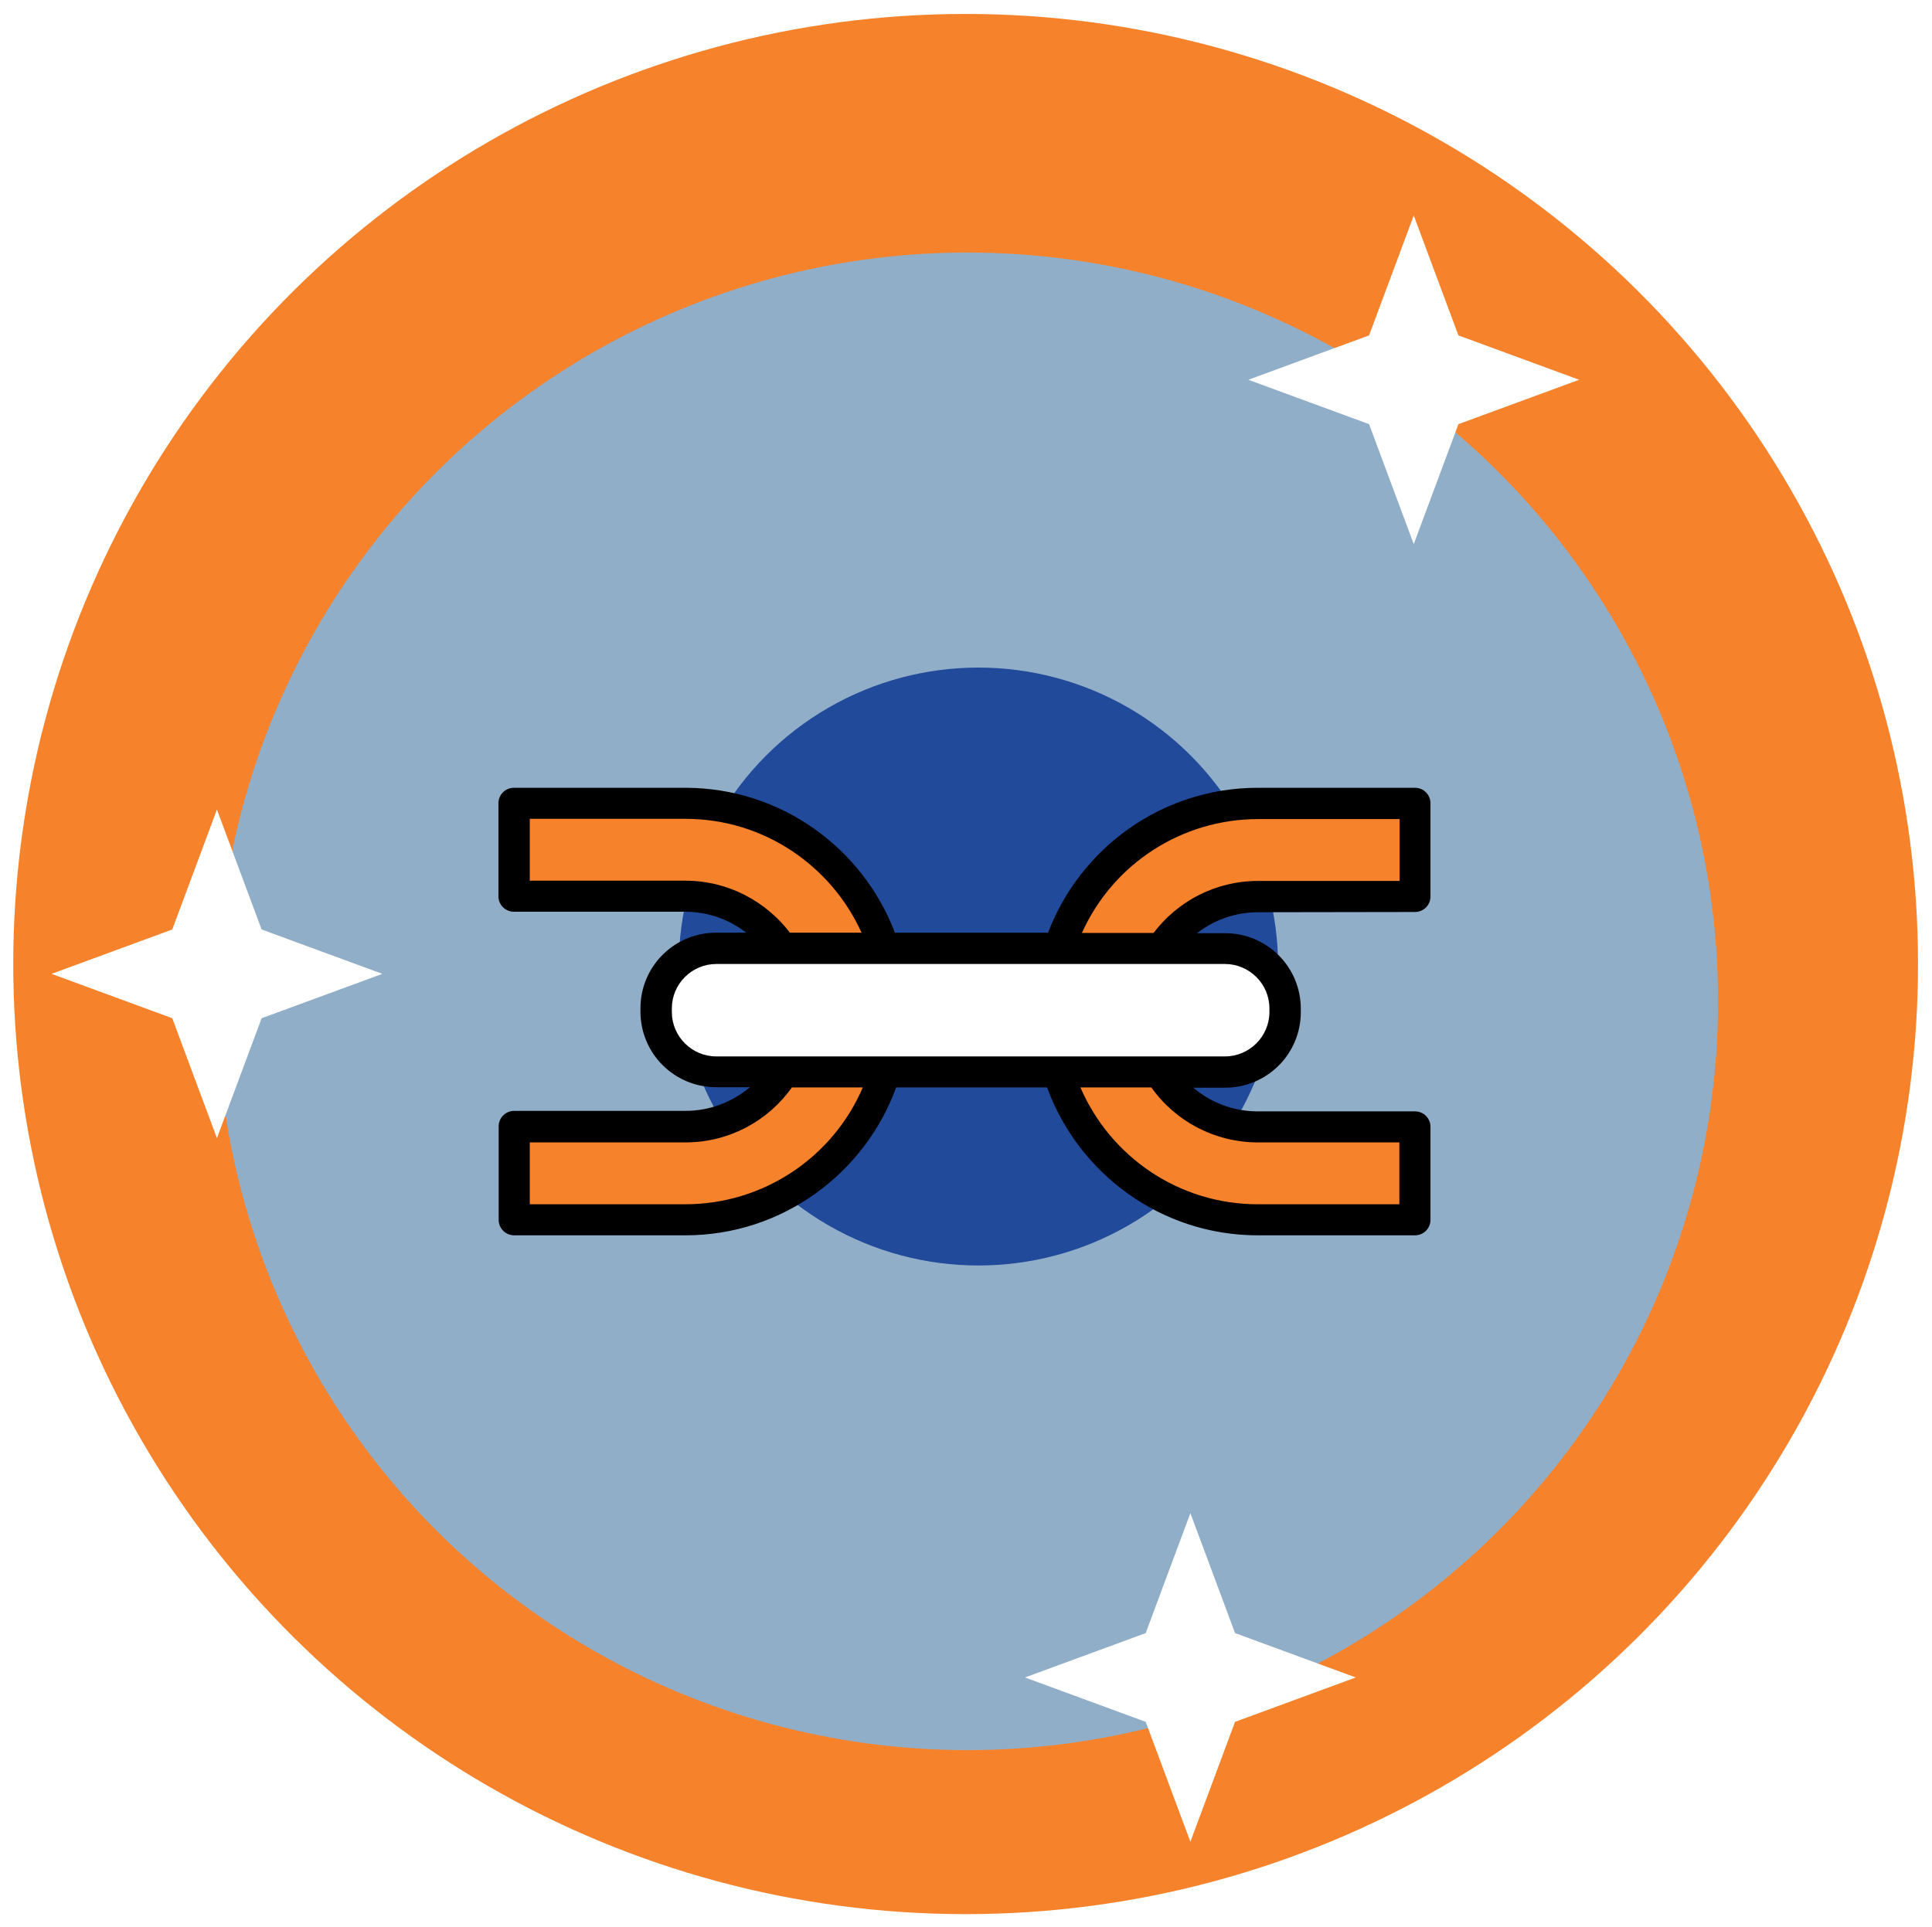
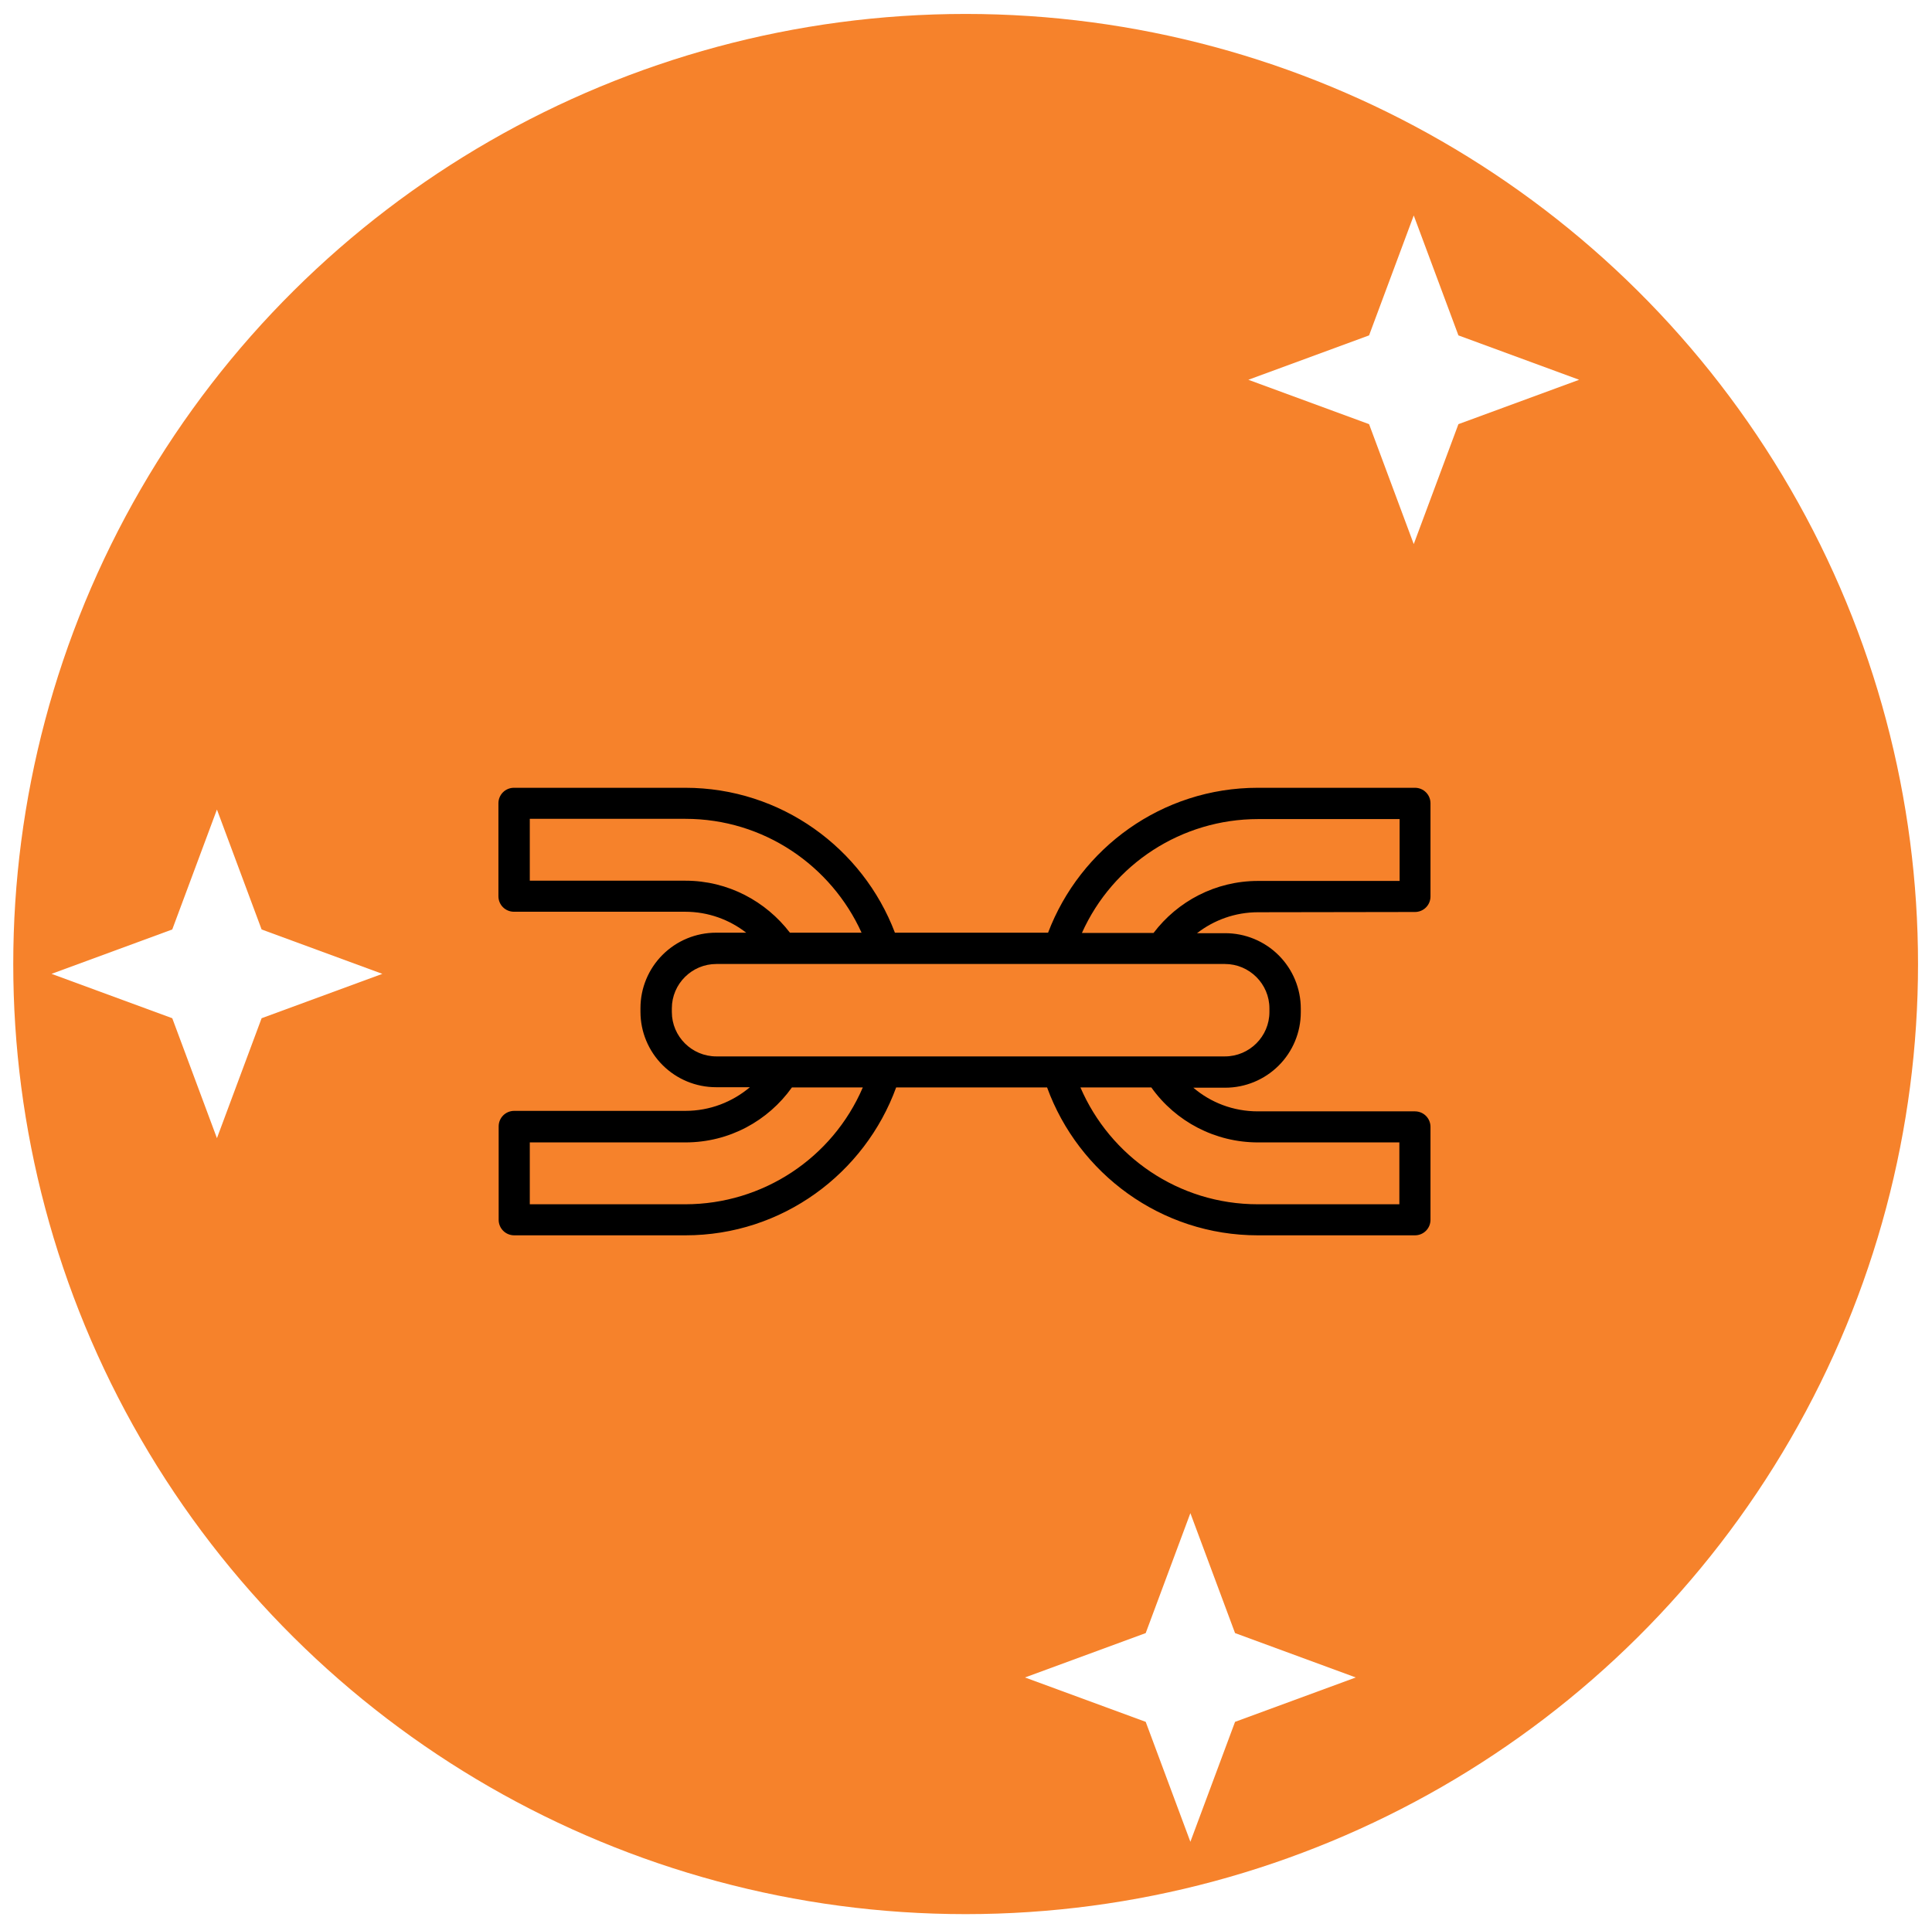
<svg xmlns="http://www.w3.org/2000/svg" width="437" height="436" viewBox="0 0 437 436" fill="none">
  <g filter="url(#filter0_d)">
    <ellipse cx="218.419" cy="216.943" rx="214.943" ry="215.421" transform="rotate(90 218.419 216.943)" fill="#F6822B" />
    <g filter="url(#filter1_d)">
-       <ellipse cx="218.836" cy="217.378" rx="169.4" ry="169.777" transform="rotate(90 218.836 217.378)" fill="#91AEC9" />
-     </g>
+       </g>
  </g>
-   <ellipse cx="221.309" cy="218.662" rx="67.786" ry="67.635" fill="#224A9A" />
  <g filter="url(#filter2_d)">
    <path d="M320.046 244.938H284.509C270.091 244.938 258.357 233.229 258.357 218.846C258.357 204.461 270.091 192.754 284.509 192.754H320.046V171.734H284.509C258.413 171.734 237.292 192.809 237.292 218.846C237.292 244.883 258.413 265.958 284.509 265.958H320.046V244.938ZM116.316 192.809H155.039C169.457 192.809 181.135 204.517 181.135 218.901C181.135 233.286 169.4 244.995 155.039 244.995H116.316V265.958H155.039C181.079 265.958 202.256 244.883 202.256 218.846C202.256 192.809 181.135 171.734 155.039 171.734H116.316V192.809Z" fill="#F6822B" />
-     <path d="M277.13 232.505H162.023C154.536 232.505 148.445 226.428 148.445 218.958V218.122C148.445 210.649 154.536 204.572 162.023 204.572H277.075C284.562 204.572 290.653 210.649 290.653 218.122V218.958C290.708 226.428 284.617 232.505 277.13 232.505Z" fill="white" />
    <path d="M320.043 196.322C322 196.322 323.563 194.762 323.563 192.809V171.735C323.563 169.784 322 168.222 320.043 168.222H284.506C262.824 168.222 244.33 181.882 237.065 201.006H202.421C195.158 181.882 176.662 168.222 154.982 168.222H116.259C114.302 168.222 112.738 169.784 112.738 171.735V192.754C112.738 194.705 114.302 196.267 116.259 196.267H154.982C160.177 196.267 164.984 198.051 168.783 201.006H161.965C157.431 201.006 153.082 202.804 149.876 206.002C146.669 209.202 144.867 213.542 144.867 218.066V218.902C144.867 223.428 146.669 227.767 149.876 230.965C153.082 234.166 157.431 235.963 161.965 235.963H169.621C165.654 239.307 160.569 241.315 155.037 241.315H116.314C114.359 241.315 112.793 242.877 112.793 244.827V265.959C112.793 267.909 114.359 269.471 116.314 269.471H155.037C176.941 269.471 195.604 255.476 202.7 236.018H236.843C243.938 255.476 262.602 269.471 284.506 269.471H320.043C322 269.471 323.563 267.909 323.563 265.959V244.939C323.563 242.988 322 241.426 320.043 241.426H284.506C278.917 241.426 273.833 239.419 269.921 236.075H277.129C281.663 236.075 286.013 234.277 289.22 231.077C292.427 227.877 294.227 223.539 294.227 219.014V218.178C294.227 213.653 292.427 209.314 289.22 206.114C286.013 202.914 281.663 201.118 277.129 201.118H270.759C274.559 198.162 279.365 196.379 284.561 196.379L320.043 196.322ZM155.037 189.242H119.834V175.247H155.037C172.75 175.247 188.005 185.841 194.879 201.006H178.674C173.254 193.924 164.705 189.242 155.037 189.242ZM162.022 228.994C156.49 228.994 151.965 224.478 151.965 218.958V218.123C151.965 212.603 156.49 208.086 162.022 208.086H277.074C282.606 208.086 287.131 212.603 287.131 218.123V218.958C287.131 224.478 282.606 228.994 277.074 228.994H162.022ZM155.037 262.446H119.834V248.451H155.037C164.984 248.451 173.757 243.546 179.12 236.018H195.158C188.279 252.037 172.501 262.428 155.037 262.446ZM284.506 248.451H316.523V262.446H284.506C266.513 262.446 251.091 251.573 244.385 236.018H260.423C265.958 243.808 274.934 248.443 284.506 248.451ZM244.721 201.061C251.751 185.39 267.353 175.304 284.561 175.304H316.58V189.297H284.561C274.895 189.297 266.344 193.924 260.924 201.061H244.721Z" fill="black" />
  </g>
  <path d="M319.776 48.743L329.881 75.877L357.188 85.917L329.881 95.958L319.776 123.092L309.671 95.958L282.363 85.917L309.671 75.877L319.776 48.743Z" fill="white" />
  <path d="M269.252 342.324L279.357 369.458L306.665 379.498L279.357 389.539L269.252 416.673L259.148 389.539L231.84 379.498L259.148 369.458L269.252 342.324Z" fill="white" />
  <path d="M49.069 183.143L59.174 210.276L86.481 220.317L59.174 230.357L49.069 257.491L38.964 230.357L11.656 220.317L38.964 210.276L49.069 183.143Z" fill="white" />
  <defs>
    <filter id="filter0_d" x="0.692" y="0.846" width="435.458" height="434.502" filterUnits="userSpaceOnUse" color-interpolation-filters="sRGB">
      <feFlood flood-opacity="0" result="BackgroundImageFix" />
      <feColorMatrix in="SourceAlpha" type="matrix" values="0 0 0 0 0 0 0 0 0 0 0 0 0 0 0 0 0 0 127 0" />
      <feOffset dy="1.154" />
      <feGaussianBlur stdDeviation="1.154" />
      <feColorMatrix type="matrix" values="0 0 0 0 0 0 0 0 0 0 0 0 0 0 0 0 0 0 0.25 0" />
      <feBlend mode="normal" in2="BackgroundImageFix" result="effect1_dropShadow" />
      <feBlend mode="normal" in="SourceGraphic" in2="effect1_dropShadow" result="shape" />
    </filter>
    <filter id="filter1_d" x="33.059" y="39.977" width="371.554" height="370.8" filterUnits="userSpaceOnUse" color-interpolation-filters="sRGB">
      <feFlood flood-opacity="0" result="BackgroundImageFix" />
      <feColorMatrix in="SourceAlpha" type="matrix" values="0 0 0 0 0 0 0 0 0 0 0 0 0 0 0 0 0 0 127 0" />
      <feOffset dy="8" />
      <feGaussianBlur stdDeviation="8" />
      <feColorMatrix type="matrix" values="0 0 0 0 0 0 0 0 0 0 0 0 0 0 0 0 0 0 0.25 0" />
      <feBlend mode="normal" in2="BackgroundImageFix" result="effect1_dropShadow" />
      <feBlend mode="normal" in="SourceGraphic" in2="effect1_dropShadow" result="shape" />
    </filter>
    <filter id="filter2_d" x="92.738" y="158.222" width="250.825" height="141.249" filterUnits="userSpaceOnUse" color-interpolation-filters="sRGB">
      <feFlood flood-opacity="0" result="BackgroundImageFix" />
      <feColorMatrix in="SourceAlpha" type="matrix" values="0 0 0 0 0 0 0 0 0 0 0 0 0 0 0 0 0 0 127 0" />
      <feOffset dy="10" />
      <feGaussianBlur stdDeviation="10" />
      <feColorMatrix type="matrix" values="0 0 0 0 0 0 0 0 0 0 0 0 0 0 0 0 0 0 0.15 0" />
      <feBlend mode="normal" in2="BackgroundImageFix" result="effect1_dropShadow" />
      <feBlend mode="normal" in="SourceGraphic" in2="effect1_dropShadow" result="shape" />
    </filter>
  </defs>
</svg>